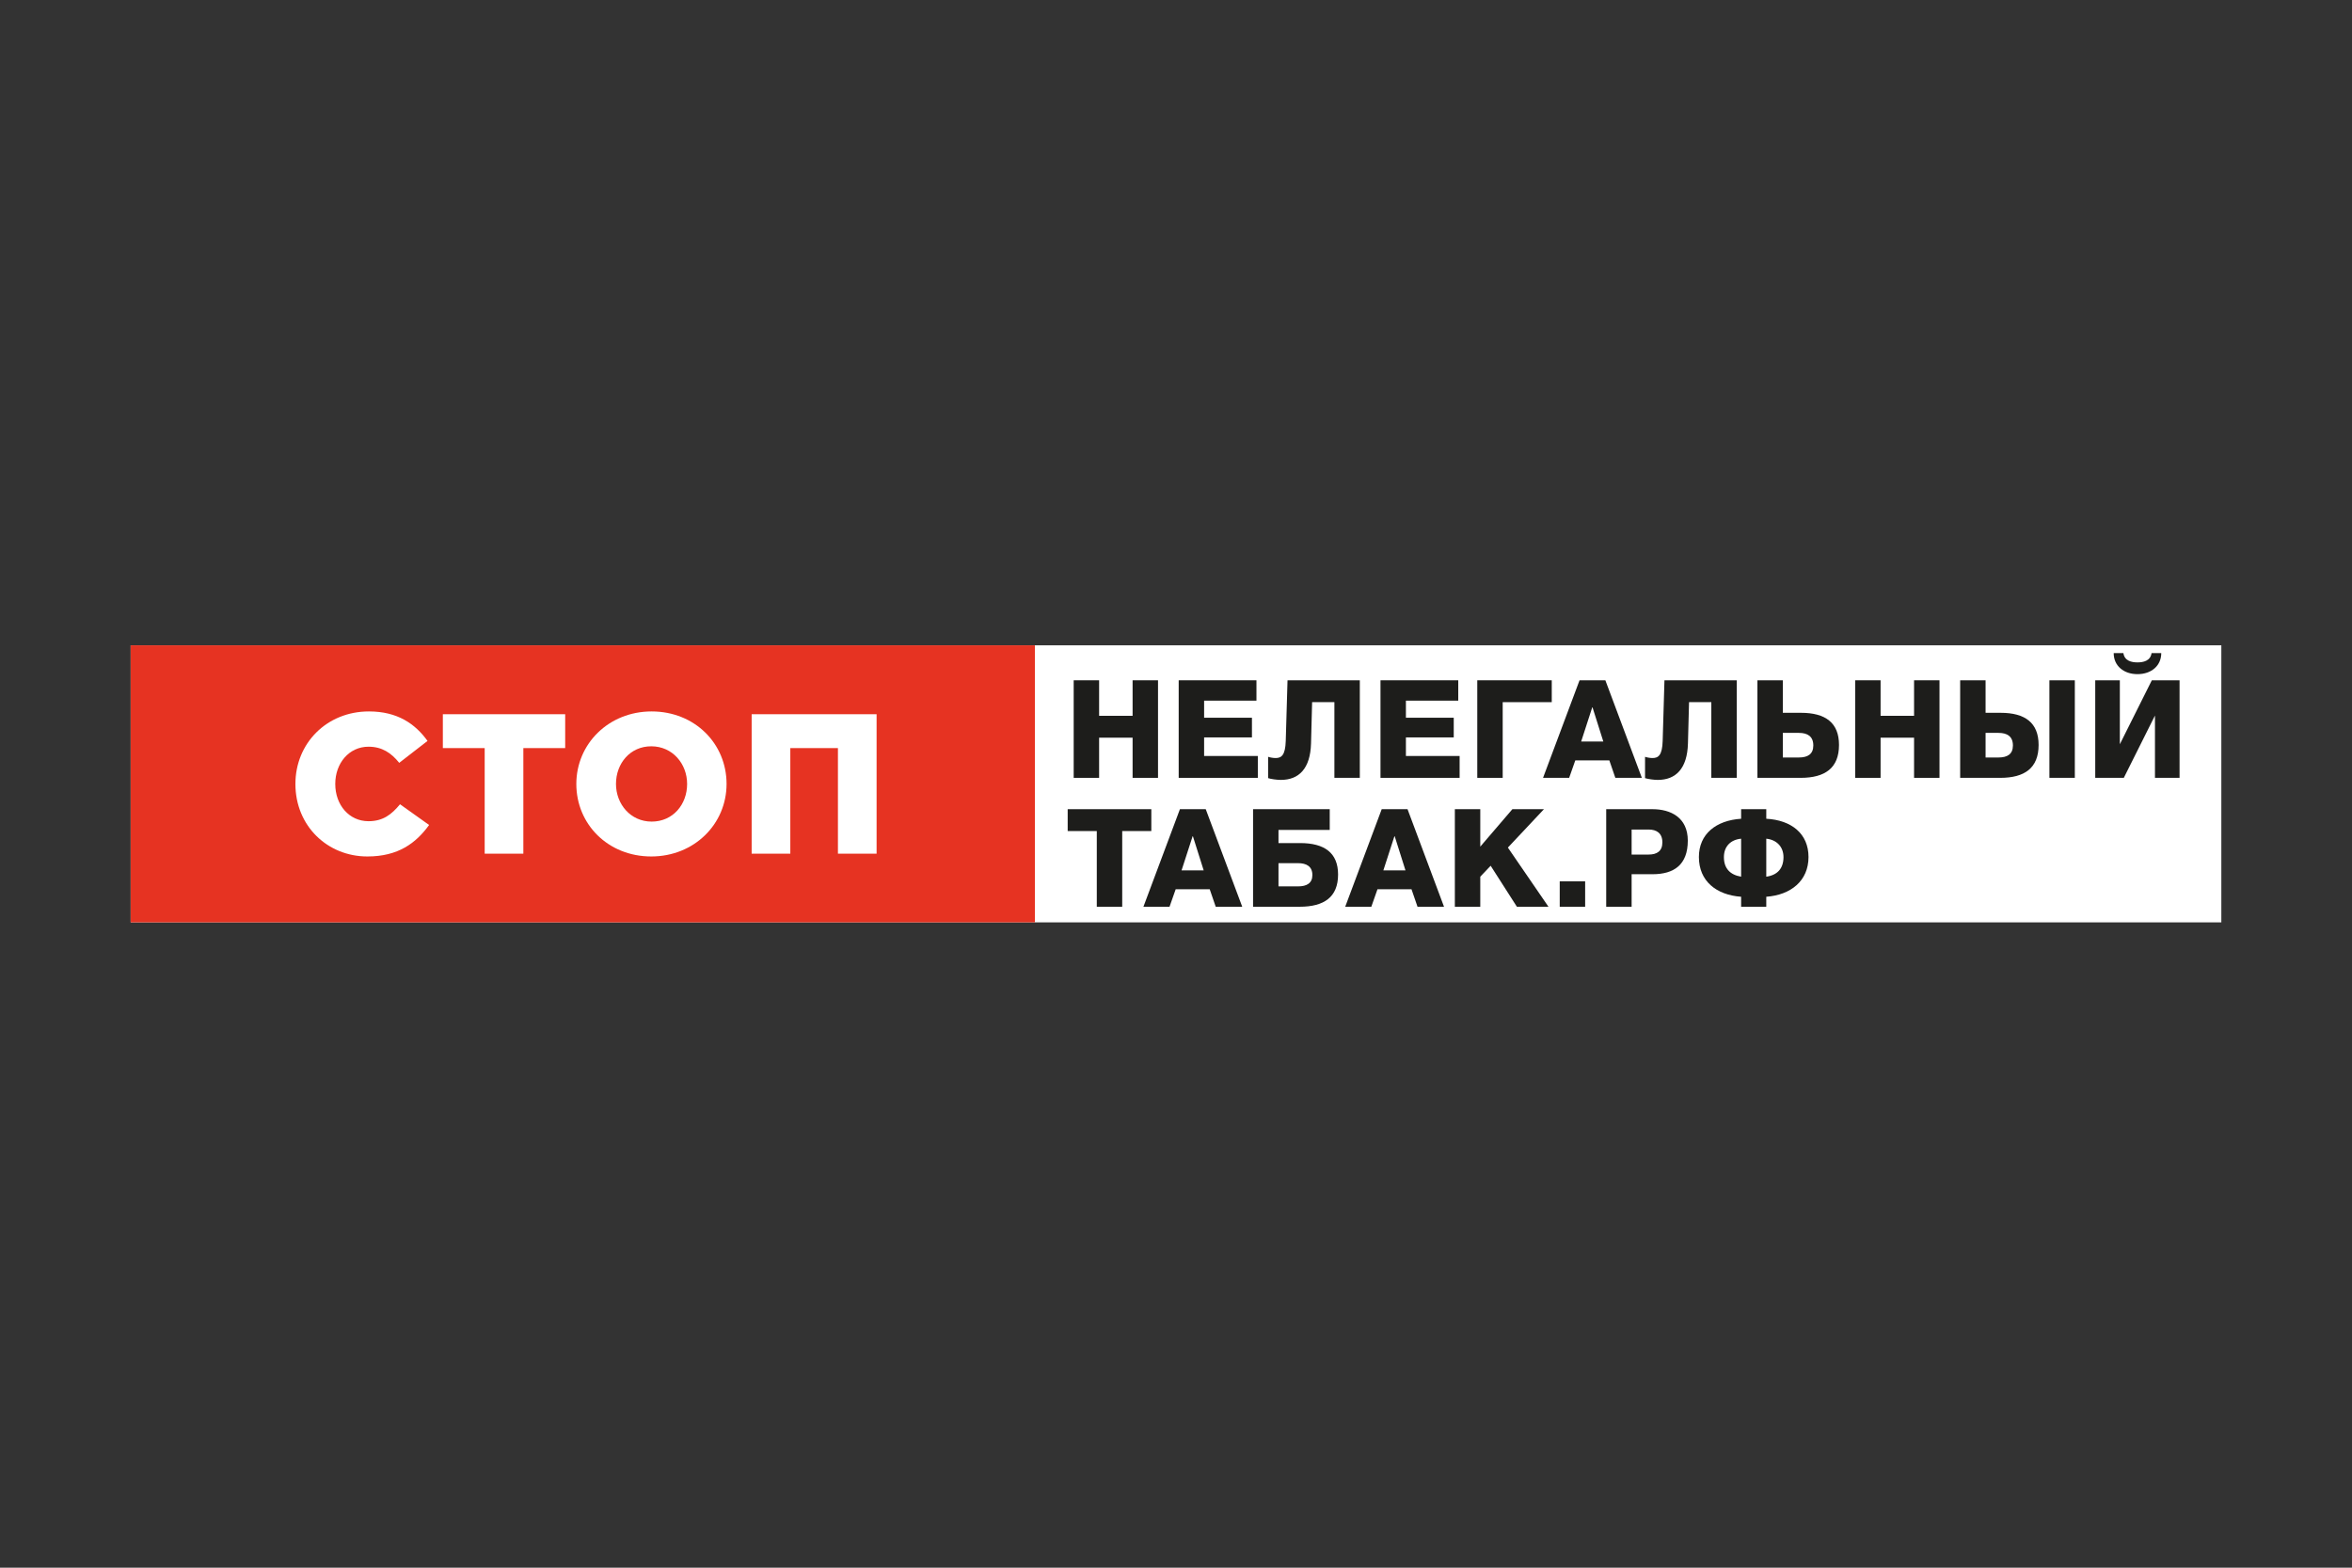
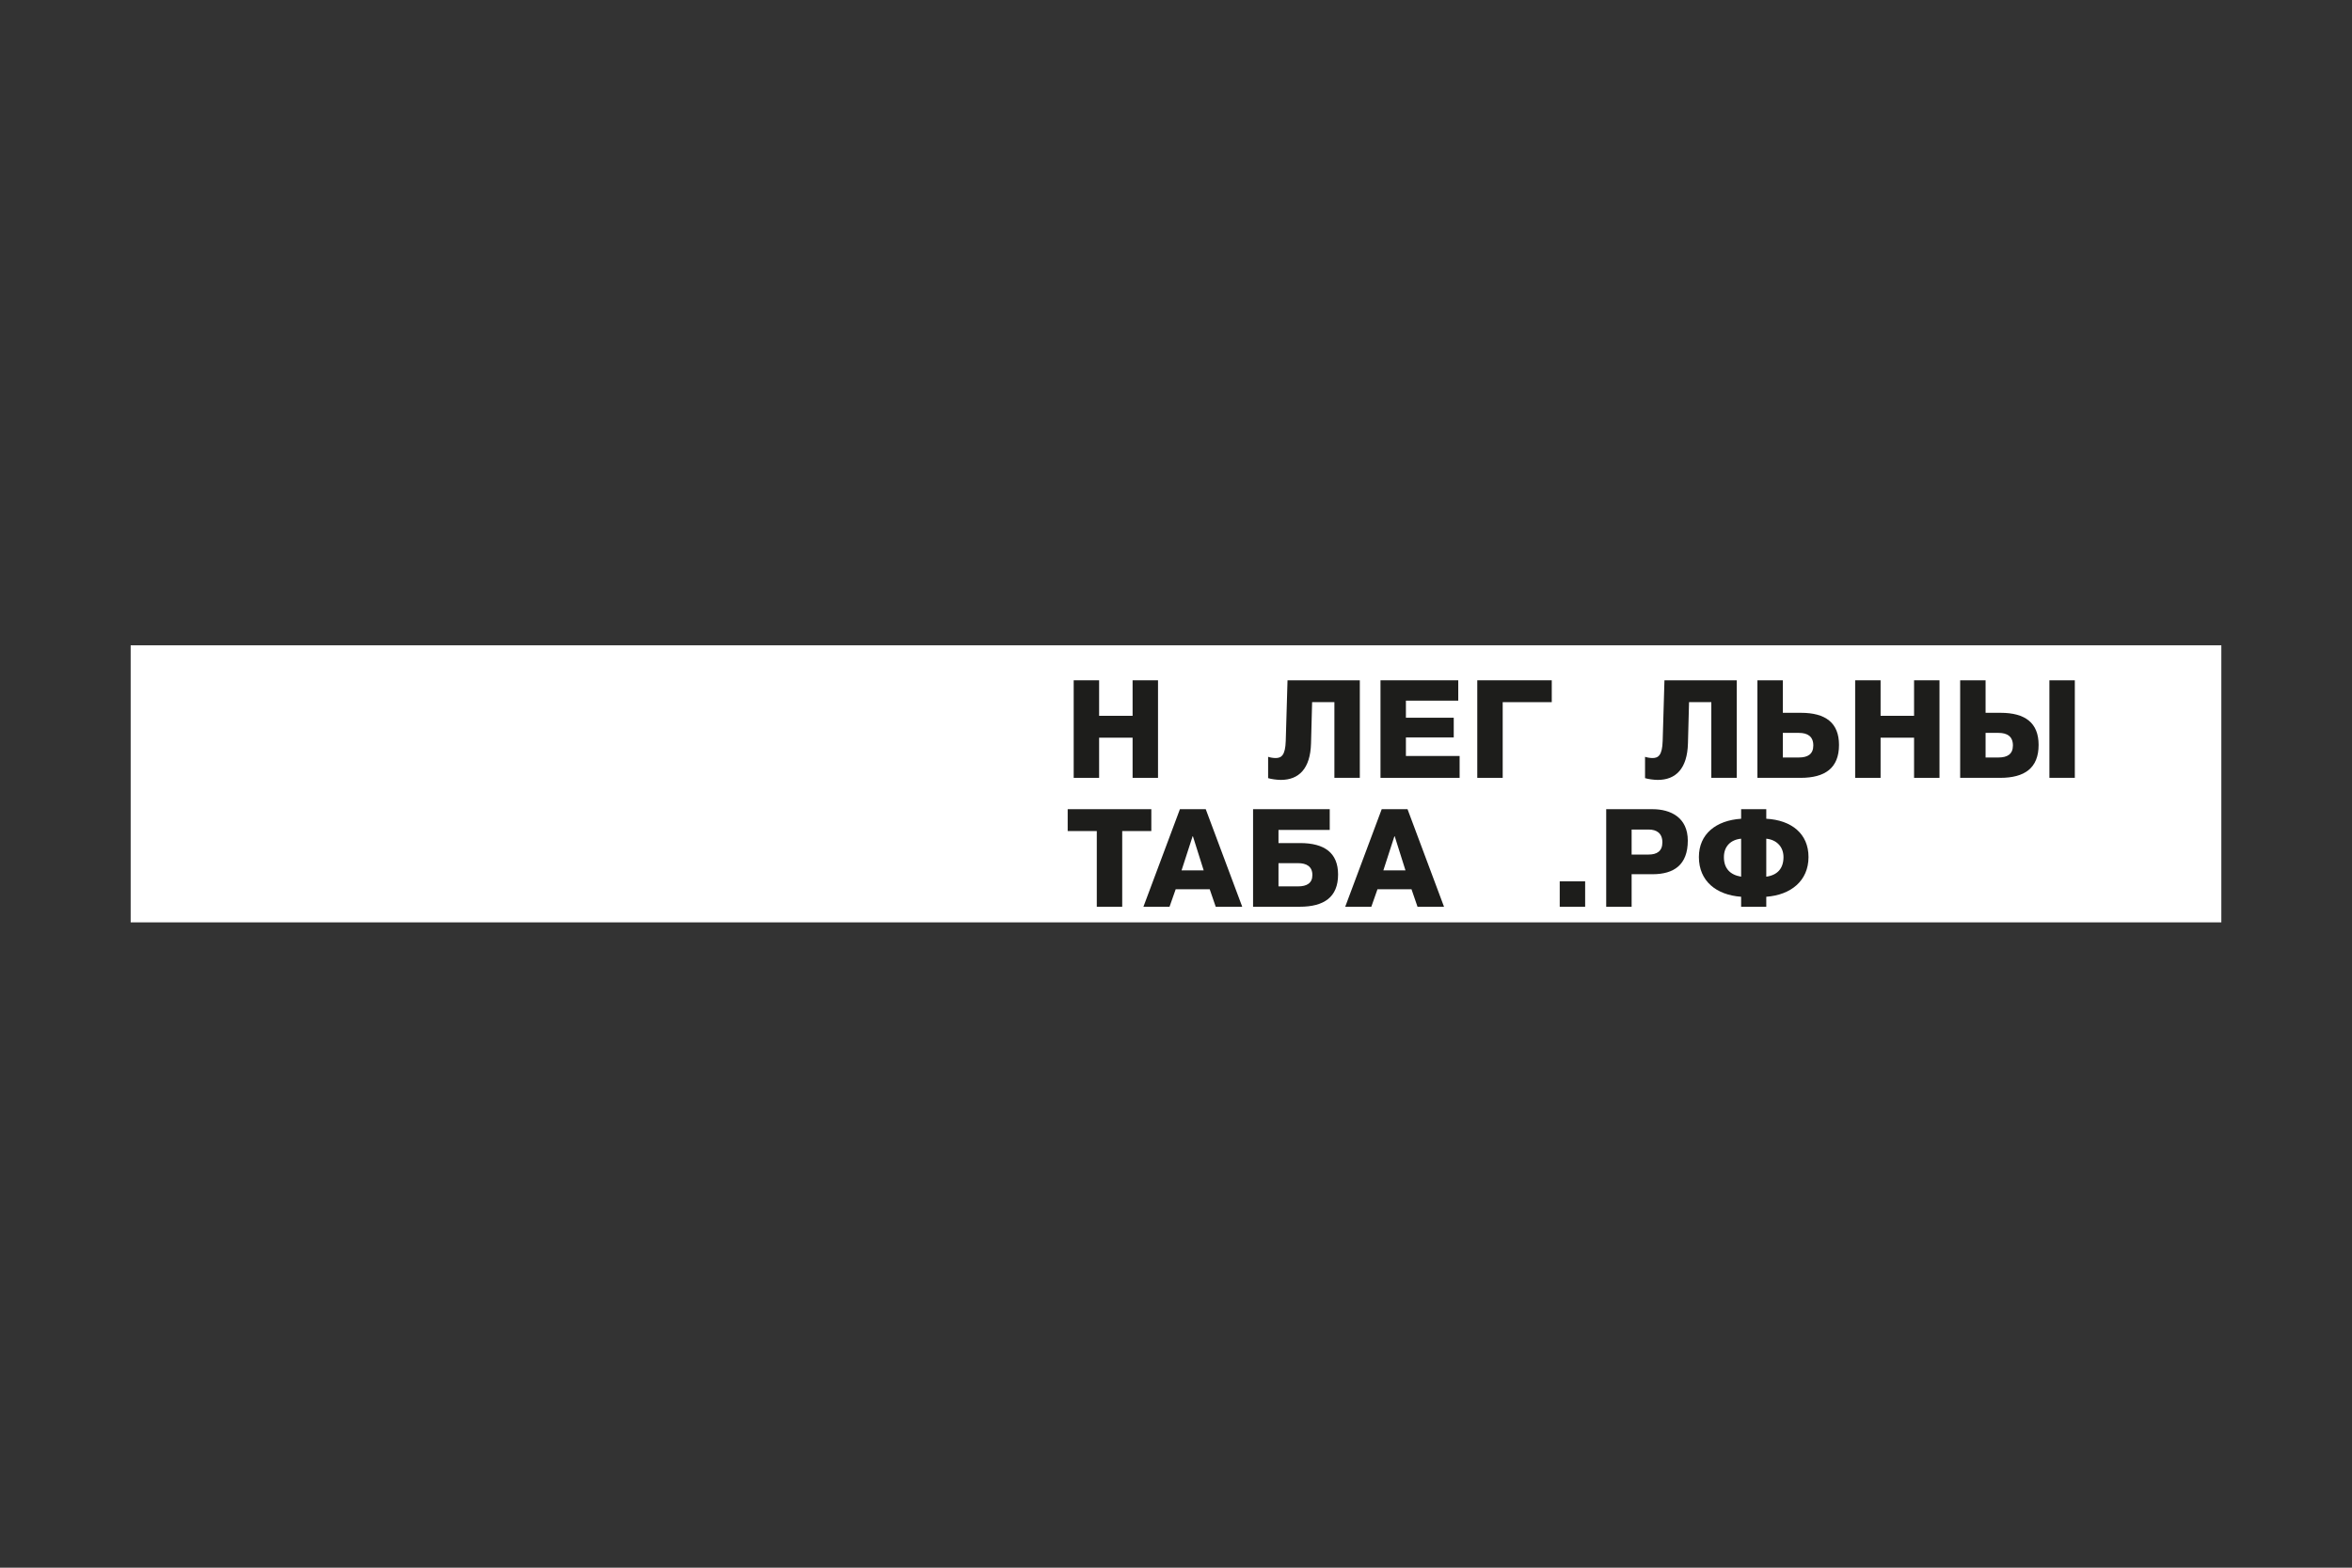
<svg xmlns="http://www.w3.org/2000/svg" id="_Слой_1" data-name="Слой 1" viewBox="0 0 900 600">
  <rect x="0" y="0" width="900" height="600" fill="#333333" stroke="none" />
  <defs>
    <style>
      .cls-1 {
        fill: #fff;
      }

      .cls-2 {
        fill: #e63322;
      }

      .cls-3 {
        fill: #1d1d1b;
      }
    </style>
  </defs>
  <rect class="cls-1" x="50" y="246.983" width="800" height="106.034" />
  <g>
    <g>
      <path class="cls-3" d="m410.852,260.369h9.727v13.595h12.813v-13.595h9.727v37.337h-9.727v-15.374h-12.813v15.374h-9.727v-37.337Z" />
-       <path class="cls-3" d="m451.031,260.369h29.755v7.79h-20.028v6.538h18.302v7.529h-18.302v7.113h20.553v8.367h-30.28v-37.337Z" />
      <path class="cls-3" d="m520.337,297.706h-9.727v-28.97h-8.525l-.416,15.791c-.264,9.674-4.654,13.965-11.558,13.965-1.462,0-3.766-.314-4.862-.68v-8.159c.733.261,1.934.472,2.875.472,2.198,0,3.713-1.046,3.871-6.538l.68-23.217h27.663v37.337Z" />
      <path class="cls-3" d="m528.249,260.369h29.755v7.79h-20.028v6.538h18.302v7.529h-18.302v7.113h20.553v8.367h-30.28v-37.337Z" />
      <path class="cls-3" d="m565.286,260.369h28.501v8.367h-18.774v28.97h-9.727v-37.337Z" />
-       <path class="cls-3" d="m604.415,260.369h9.882l13.962,37.337h-10.143l-2.301-6.694h-13.021l-2.353,6.694h-9.991l13.965-37.337Zm.627,23.428h8.47l-4.129-13.074h-.105l-4.235,13.074Z" />
      <path class="cls-3" d="m664.569,297.706h-9.727v-28.97h-8.525l-.416,15.791c-.264,9.674-4.654,13.965-11.558,13.965-1.462,0-3.766-.314-4.862-.68v-8.159c.733.261,1.934.472,2.875.472,2.198,0,3.713-1.046,3.871-6.538l.68-23.217h27.663v37.337Z" />
      <path class="cls-3" d="m689.007,297.706h-16.526v-37.337h9.727v12.444h6.955c9.361,0,14.539,3.819,14.539,12.291,0,8.889-5.387,12.602-14.694,12.602Zm-6.799-7.793h6.172c3.397,0,5.489-1.307,5.489-4.601,0-3.502-2.248-4.812-5.489-4.812h-6.172v9.413Z" />
      <path class="cls-3" d="m709.885,260.369h9.727v13.595h12.813v-13.595h9.727v37.337h-9.727v-15.374h-12.813v15.374h-9.727v-37.337Z" />
      <path class="cls-3" d="m765.385,297.706h-15.322v-37.337h9.727v12.444h5.753c9.361,0,14.536,3.819,14.536,12.291,0,8.889-5.387,12.602-14.694,12.602Zm-5.595-7.793h4.968c3.4,0,5.492-1.307,5.492-4.601,0-3.502-2.251-4.812-5.492-4.812h-4.968v9.413Zm24.421-29.544h9.727v37.337h-9.727v-37.337Z" />
-       <path class="cls-3" d="m834.017,297.706h-9.413v-23.847l-11.922,23.847h-10.931v-37.337h9.413v24.471l12.238-24.471h10.615v37.337Zm-21.493-47.744c.419,2.981,3.139,3.555,5.387,3.555s4.968-.574,5.387-3.555h3.713c0,4.862-3.819,8.053-9.1,8.053s-9.1-3.191-9.1-8.053h3.713Z" />
      <path class="cls-3" d="m440.557,318.067h-11.139v28.97h-9.727v-28.97h-11.139v-8.367h32.006v8.367Z" />
      <path class="cls-3" d="m451.499,309.7h9.882l13.962,37.337h-10.143l-2.301-6.694h-13.021l-2.353,6.694h-9.991l13.965-37.337Zm.627,23.428h8.47l-4.129-13.074h-.105l-4.235,13.074Z" />
-       <path class="cls-3" d="m497.323,347.037h-17.833v-37.337h29.336v7.948h-19.609v5.02h8.262c9.361,0,14.539,3.766,14.539,12.027,0,8.681-5.387,12.341-14.694,12.341Zm-8.106-7.793h7.479c3.397,0,5.489-1.254,5.489-4.34,0-3.294-2.248-4.548-5.489-4.548h-7.479v8.889Z" />
+       <path class="cls-3" d="m497.323,347.037h-17.833v-37.337h29.336v7.948h-19.609v5.02h8.262c9.361,0,14.539,3.766,14.539,12.027,0,8.681-5.387,12.341-14.694,12.341Zm-8.106-7.793h7.479c3.397,0,5.489-1.254,5.489-4.34,0-3.294-2.248-4.548-5.489-4.548h-7.479Z" />
      <path class="cls-3" d="m528.715,309.7h9.882l13.962,37.337h-10.143l-2.301-6.694h-13.021l-2.353,6.694h-9.991l13.965-37.337Zm.627,23.428h8.47l-4.129-13.074h-.105l-4.235,13.074Z" />
-       <path class="cls-3" d="m556.705,309.7h9.727v14.328l12.288-14.328h12.08l-13.806,14.694,15.532,22.642h-12.08l-10.04-15.688-3.974,4.182v11.506h-9.727v-37.337Z" />
      <path class="cls-3" d="m596.834,337.31h9.727v9.727h-9.727v-9.727Z" />
      <path class="cls-3" d="m614.62,309.7h17.728c6.955,0,13.493,3.189,13.493,12.027,0,9.255-5.281,12.863-13.493,12.863h-8.001v12.447h-9.727v-37.337Zm9.727,17.361h6.535c3.086,0,5.231-1.257,5.231-4.654,0-3.558-2.248-4.918-5.231-4.918h-6.535v9.571Z" />
      <path class="cls-3" d="m675.87,313.36c9.674.522,16.16,5.75,16.16,14.642,0,9.1-6.746,14.536-16.16,15.216v3.819h-9.621v-3.819c-9.519-.68-16.16-6.014-16.16-15.216,0-8.786,6.535-14.014,16.16-14.642v-3.66h9.621v3.66Zm-16.212,14.694c0,4.34,2.406,6.796,6.591,7.476v-14.536c-3.924.366-6.591,2.875-6.591,7.06Zm16.212,7.476c4.235-.574,6.588-3.136,6.588-7.476,0-4.079-2.77-6.694-6.588-7.06v14.536Z" />
    </g>
    <g>
-       <rect class="cls-2" x="50" y="246.983" width="346.006" height="106.034" />
      <g>
        <path class="cls-1" d="m113.041,300.042c0-15.555,11.969-27.754,28.135-27.754,10.903,0,17.688,4.726,22.417,11.284l-10.829,8.389c-3.048-3.813-6.631-6.177-11.742-6.177-7.473,0-12.734,6.327-12.734,14.258,0,8.005,5.261,14.258,12.734,14.258,5.565,0,8.844-2.594,12.046-6.484l11.133,7.931c-5.033,6.939-11.818,12.046-23.637,12.046-15.248,0-27.524-11.665-27.524-27.751Z" />
        <path class="cls-1" d="m185.466,286.315h-16.01v-12.961h46.816v12.961h-16.013v40.412h-14.793v-40.412Z" />
        <path class="cls-1" d="m220.534,300.042c0-15.328,12.353-27.754,28.821-27.754s28.667,12.276,28.667,27.754c0,15.325-12.35,27.751-28.821,27.751-16.468,0-28.667-12.273-28.667-27.751Zm42.394,0c0-7.701-5.568-14.412-13.727-14.412-8.082,0-13.493,6.558-13.493,14.412,0,7.701,5.565,14.409,13.647,14.409,8.159,0,13.573-6.558,13.573-14.409Z" />
        <path class="cls-1" d="m287.622,273.354h47.808v53.373h-14.793v-40.412h-18.222v40.412h-14.793v-53.373Z" />
      </g>
    </g>
  </g>
</svg>